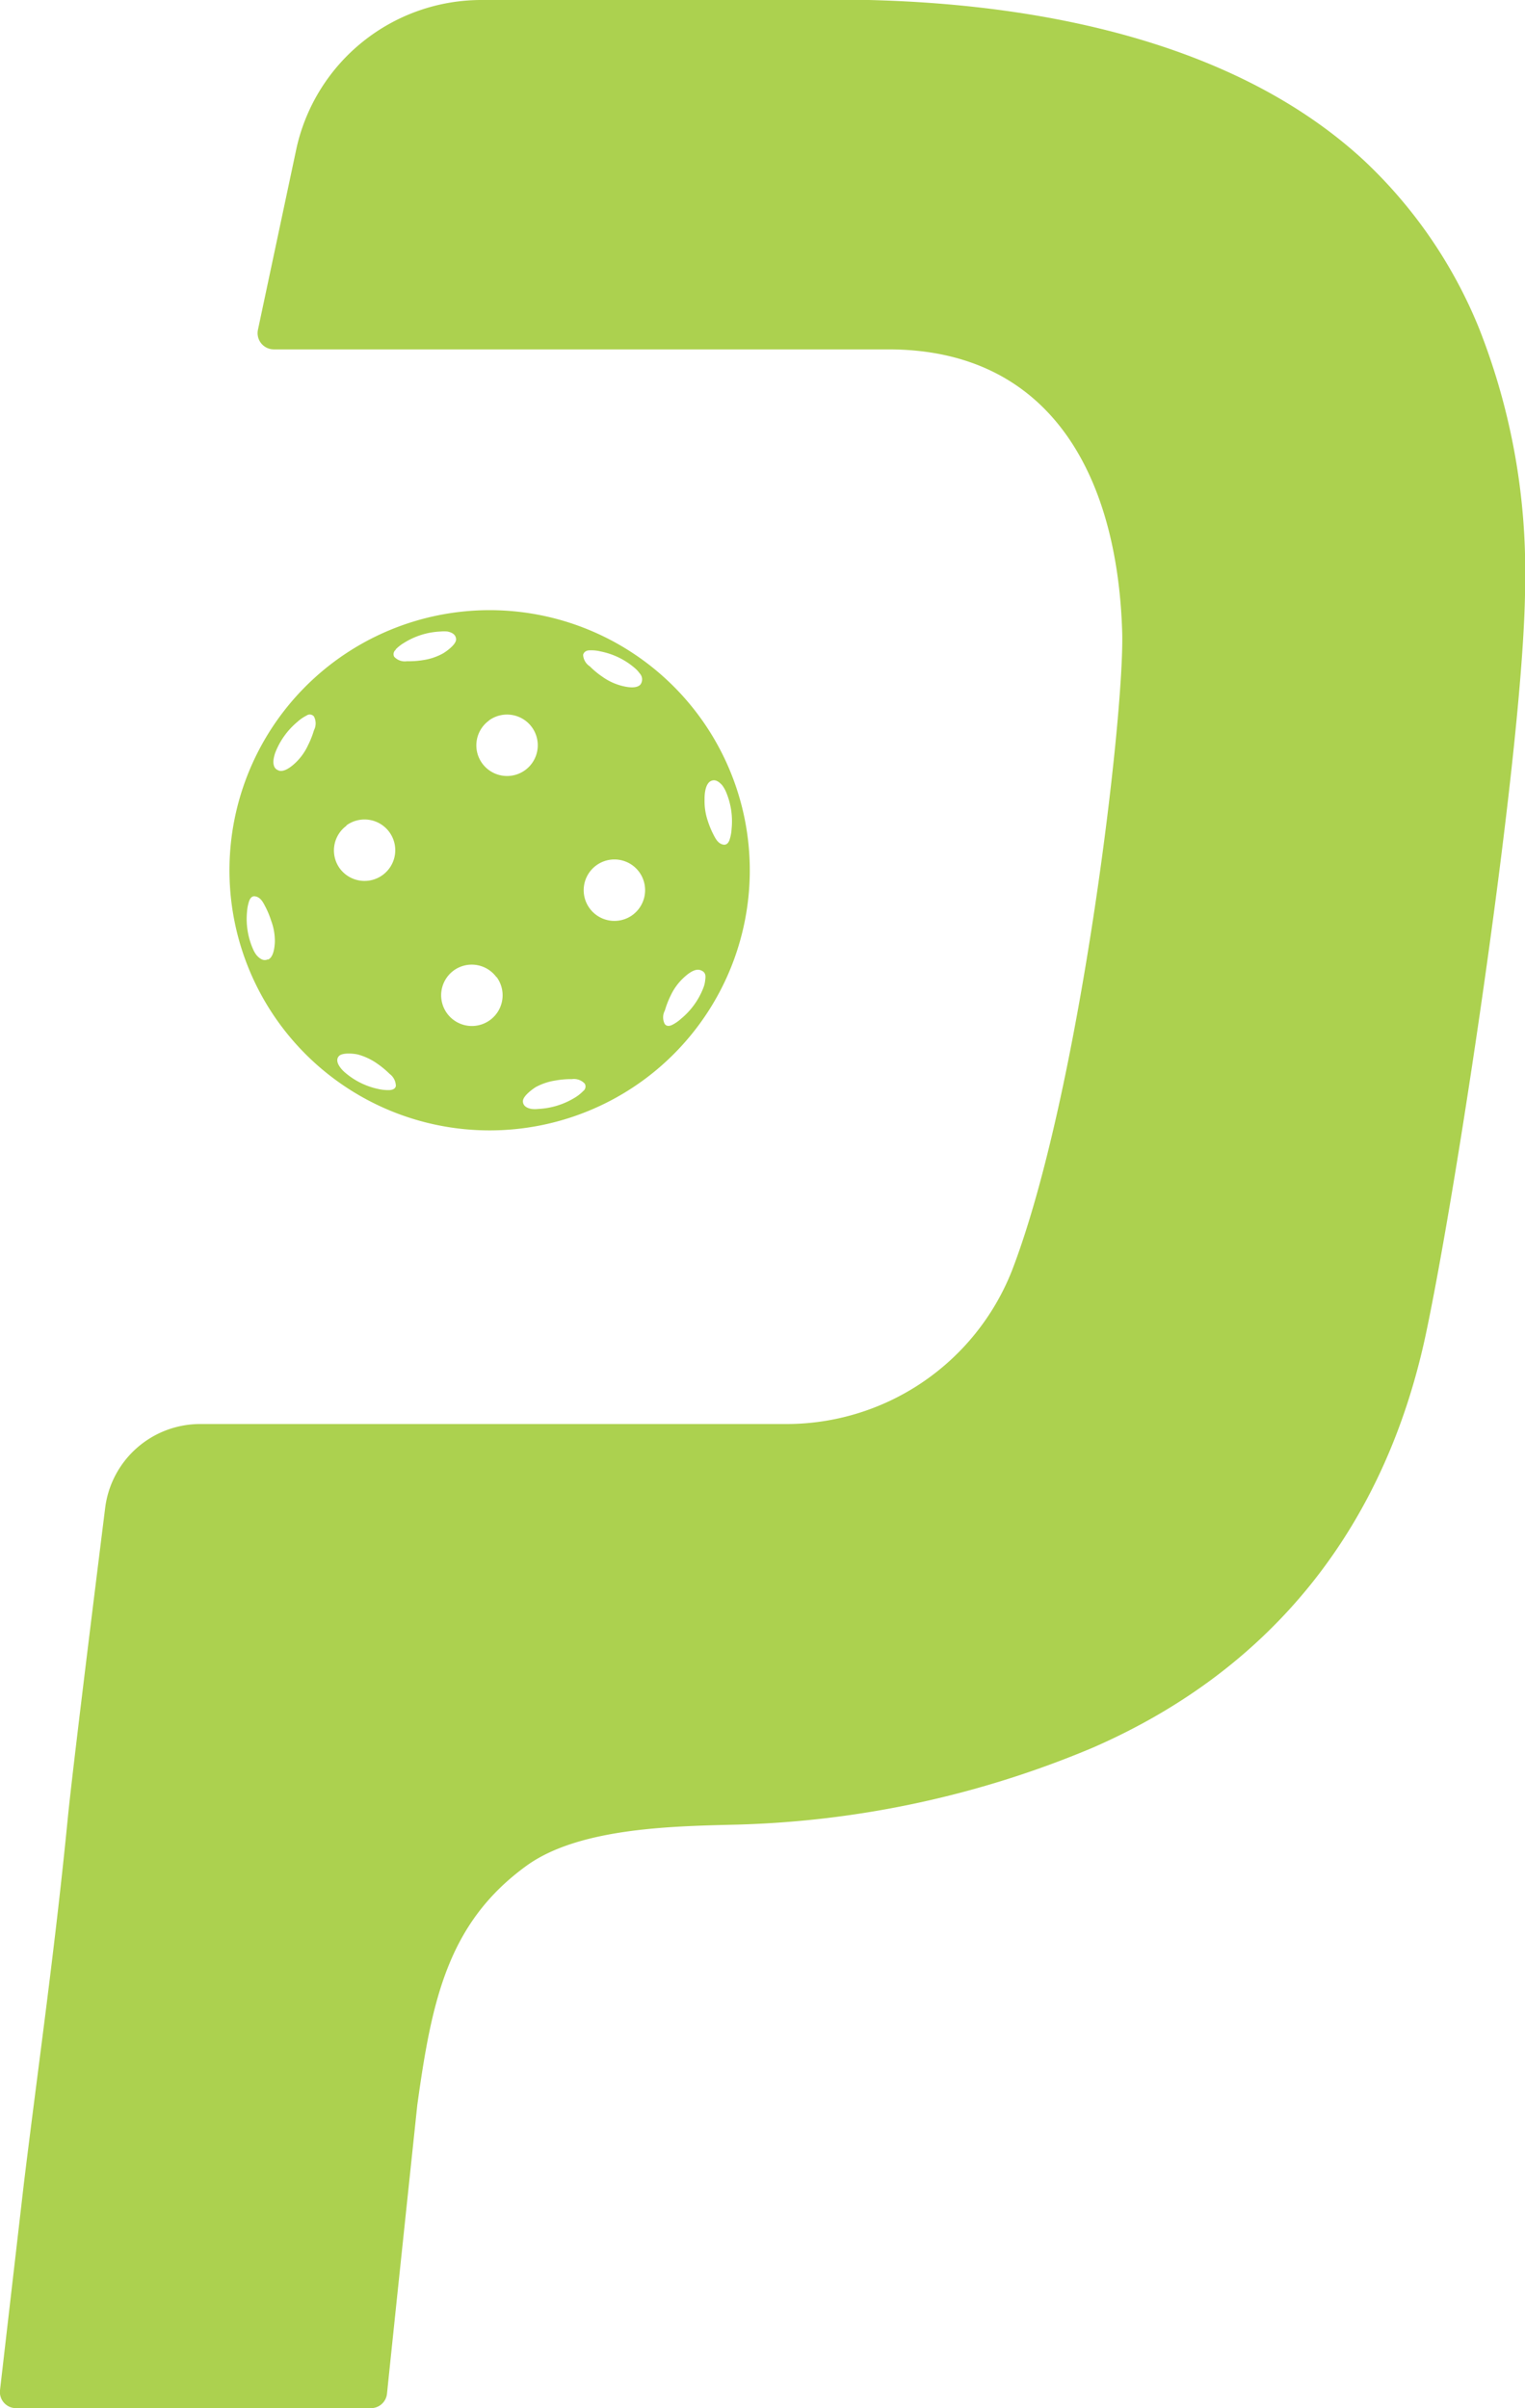
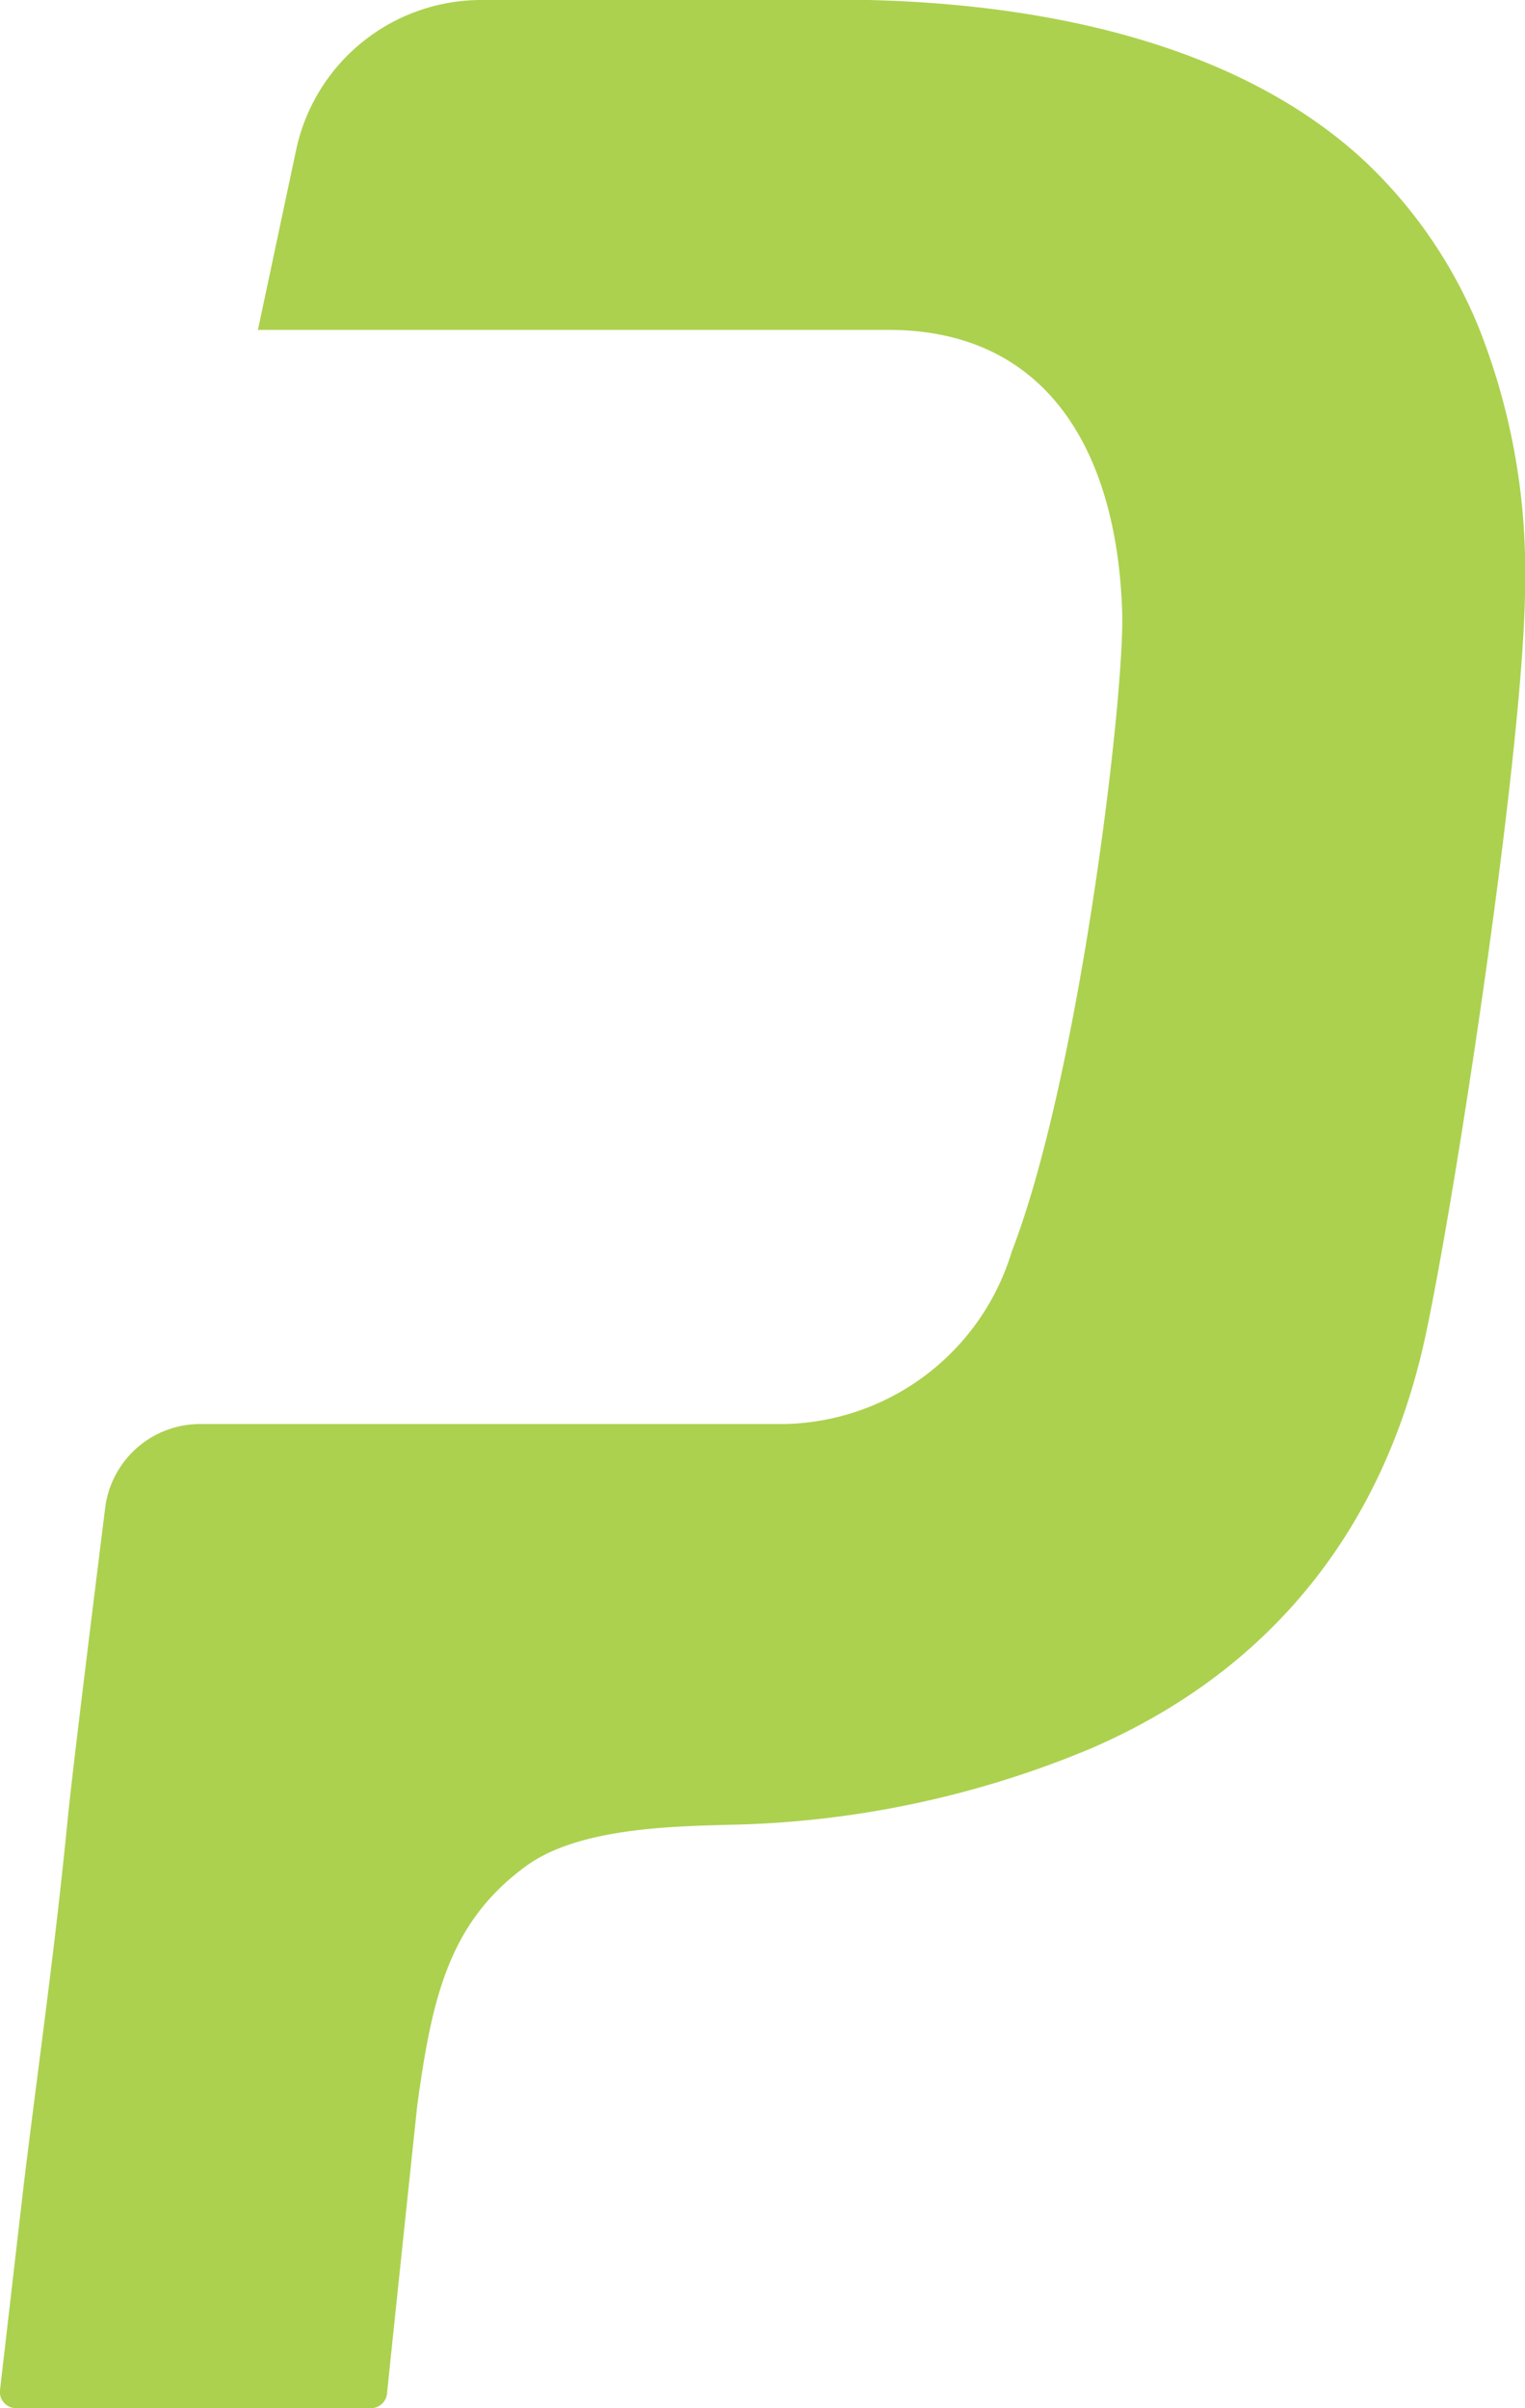
<svg xmlns="http://www.w3.org/2000/svg" viewBox="0 0 135.99 214.77">
  <defs>
    <style>.cls-1{fill:#acd14f;}</style>
  </defs>
  <g id="Layer_2" data-name="Layer 2">
    <g id="Layer_1-2" data-name="Layer 1">
-       <path class="cls-1" d="M131.88,29.25a42.35,42.35,0,0,0-10.24-14.93C108.54,2.19,88.39.27,77.48,0H42.93A16.89,16.89,0,0,0,26.45,13.17L23,29.42a1.45,1.45,0,0,0,1.41,1.74H79.22c14.28,0,20.41,11,20.85,25.21.22,7.48-3.79,41.31-9.85,57A21.62,21.62,0,0,1,70,127H17.85a8.54,8.54,0,0,0-8.47,7.47C8.25,143.52,6.46,158,6.06,162c-1.14,11.68-2.6,21.86-3.92,32.64L0,213.16a1.44,1.44,0,0,0,1.43,1.61H33.07a1.44,1.44,0,0,0,1.44-1.29c.55-5.37,2.7-25.73,2.7-25.73,1.29-9.34,2.72-16.25,9.72-21.34,4.6-3.35,12.77-3.53,18.23-3.67a87.69,87.69,0,0,0,32.25-6.86c16.22-7.06,26.16-19.93,29.76-37C130,105.5,136,65.75,136,52.05A58.94,58.94,0,0,0,131.88,29.25Z" />
-       <path class="cls-1" d="M57.43,96.29A23.2,23.2,0,1,0,25,91.4,23.21,23.21,0,0,0,57.43,96.29Zm-22.7.93a4,4,0,0,1-1-.1,6.63,6.63,0,0,1-3-1.5,2.59,2.59,0,0,1-.41-.45c-.23-.32-.37-.71-.08-1s1.24-.23,1.69-.12a5.48,5.48,0,0,1,1.71.81,8.22,8.22,0,0,1,1.11.92,1.36,1.36,0,0,1,.55,1.08C35.24,97.12,35,97.2,34.73,97.22ZM63.4,69.65c.39-.18.72.07,1,.38a3,3,0,0,1,.31.52,6.72,6.72,0,0,1,.53,3.37,3.81,3.81,0,0,1-.19,1c-.09.24-.25.45-.53.41-.45-.07-.68-.47-.87-.84a8.1,8.1,0,0,1-.55-1.33,5.46,5.46,0,0,1-.27-1.88C62.82,70.77,62.91,69.88,63.4,69.65ZM59.29,90.12a8.08,8.08,0,0,1,.52-1.34,5.13,5.13,0,0,1,1.11-1.54c.34-.32,1-.9,1.53-.72s.48.54.43.94a2.43,2.43,0,0,1-.14.59,6.68,6.68,0,0,1-2,2.8,3.61,3.61,0,0,1-.79.55c-.23.11-.49.16-.67-.07A1.29,1.29,0,0,1,59.29,90.12ZM56.41,81.6A2.74,2.74,0,1,1,57,77.77,2.75,2.75,0,0,1,56.41,81.6ZM52.57,58a3.52,3.52,0,0,1,1,.1,6.67,6.67,0,0,1,3.06,1.5,2.62,2.62,0,0,1,.41.45.78.78,0,0,1,.07,1c-.36.4-1.23.23-1.68.11a5.22,5.22,0,0,1-1.72-.81,7.53,7.53,0,0,1-1.11-.92A1.3,1.3,0,0,1,52,58.4C52.07,58.12,52.32,58,52.57,58ZM51,96.24a1.32,1.32,0,0,1,1.14.4.5.5,0,0,1-.13.66,3.65,3.65,0,0,1-.76.6,6.85,6.85,0,0,1-3.25,1,2.6,2.6,0,0,1-.6,0c-.39-.07-.76-.25-.77-.68s.73-1,1.13-1.26a5.39,5.39,0,0,1,1.8-.6A7.76,7.76,0,0,1,51,96.24Zm-7.38-32A2.74,2.74,0,1,1,43,68.08,2.73,2.73,0,0,1,43.61,64.26Zm.66,22.89a2.74,2.74,0,1,1-3.83-.57A2.73,2.73,0,0,1,44.27,87.15Zm-9-29.21a3.71,3.71,0,0,1,.77-.6,6.67,6.67,0,0,1,3.24-1,3.39,3.39,0,0,1,.61,0c.39.08.75.26.77.69s-.74,1-1.14,1.25a5.19,5.19,0,0,1-1.8.61,7.59,7.59,0,0,1-1.43.1,1.29,1.29,0,0,1-1.15-.4A.5.5,0,0,1,35.3,57.94Zm-4.4,15.7a2.74,2.74,0,1,1-.58,3.83A2.73,2.73,0,0,1,30.9,73.64Zm-7,11.94c-.39.18-.72-.06-1-.37a2.5,2.5,0,0,1-.31-.53,6.67,6.67,0,0,1-.54-3.36,3.81,3.81,0,0,1,.19-.95c.09-.24.25-.46.53-.41.45.07.68.47.87.84a7.79,7.79,0,0,1,.56,1.33A5.19,5.19,0,0,1,24.51,84C24.49,84.47,24.4,85.36,23.91,85.58Zm.94-16.86c-.4-.14-.47-.55-.43-.94a3.67,3.67,0,0,1,.14-.59,6.77,6.77,0,0,1,2-2.8,3.67,3.67,0,0,1,.8-.55.49.49,0,0,1,.66.07A1.32,1.32,0,0,1,28,65.12a8.12,8.12,0,0,1-.53,1.34A5.13,5.13,0,0,1,26.38,68C26.05,68.32,25.36,68.9,24.85,68.72Z" />
+       <path class="cls-1" d="M131.88,29.25a42.35,42.35,0,0,0-10.24-14.93C108.54,2.19,88.39.27,77.48,0H42.93A16.89,16.89,0,0,0,26.45,13.17L23,29.42H79.22c14.28,0,20.41,11,20.85,25.21.22,7.48-3.79,41.31-9.85,57A21.62,21.62,0,0,1,70,127H17.85a8.54,8.54,0,0,0-8.47,7.47C8.25,143.52,6.46,158,6.06,162c-1.14,11.68-2.6,21.86-3.92,32.64L0,213.16a1.44,1.44,0,0,0,1.43,1.61H33.07a1.44,1.44,0,0,0,1.44-1.29c.55-5.37,2.7-25.73,2.7-25.73,1.29-9.34,2.72-16.25,9.72-21.34,4.6-3.35,12.77-3.53,18.23-3.67a87.69,87.69,0,0,0,32.25-6.86c16.22-7.06,26.16-19.93,29.76-37C130,105.5,136,65.75,136,52.05A58.94,58.94,0,0,0,131.88,29.25Z" />
    </g>
  </g>
</svg>